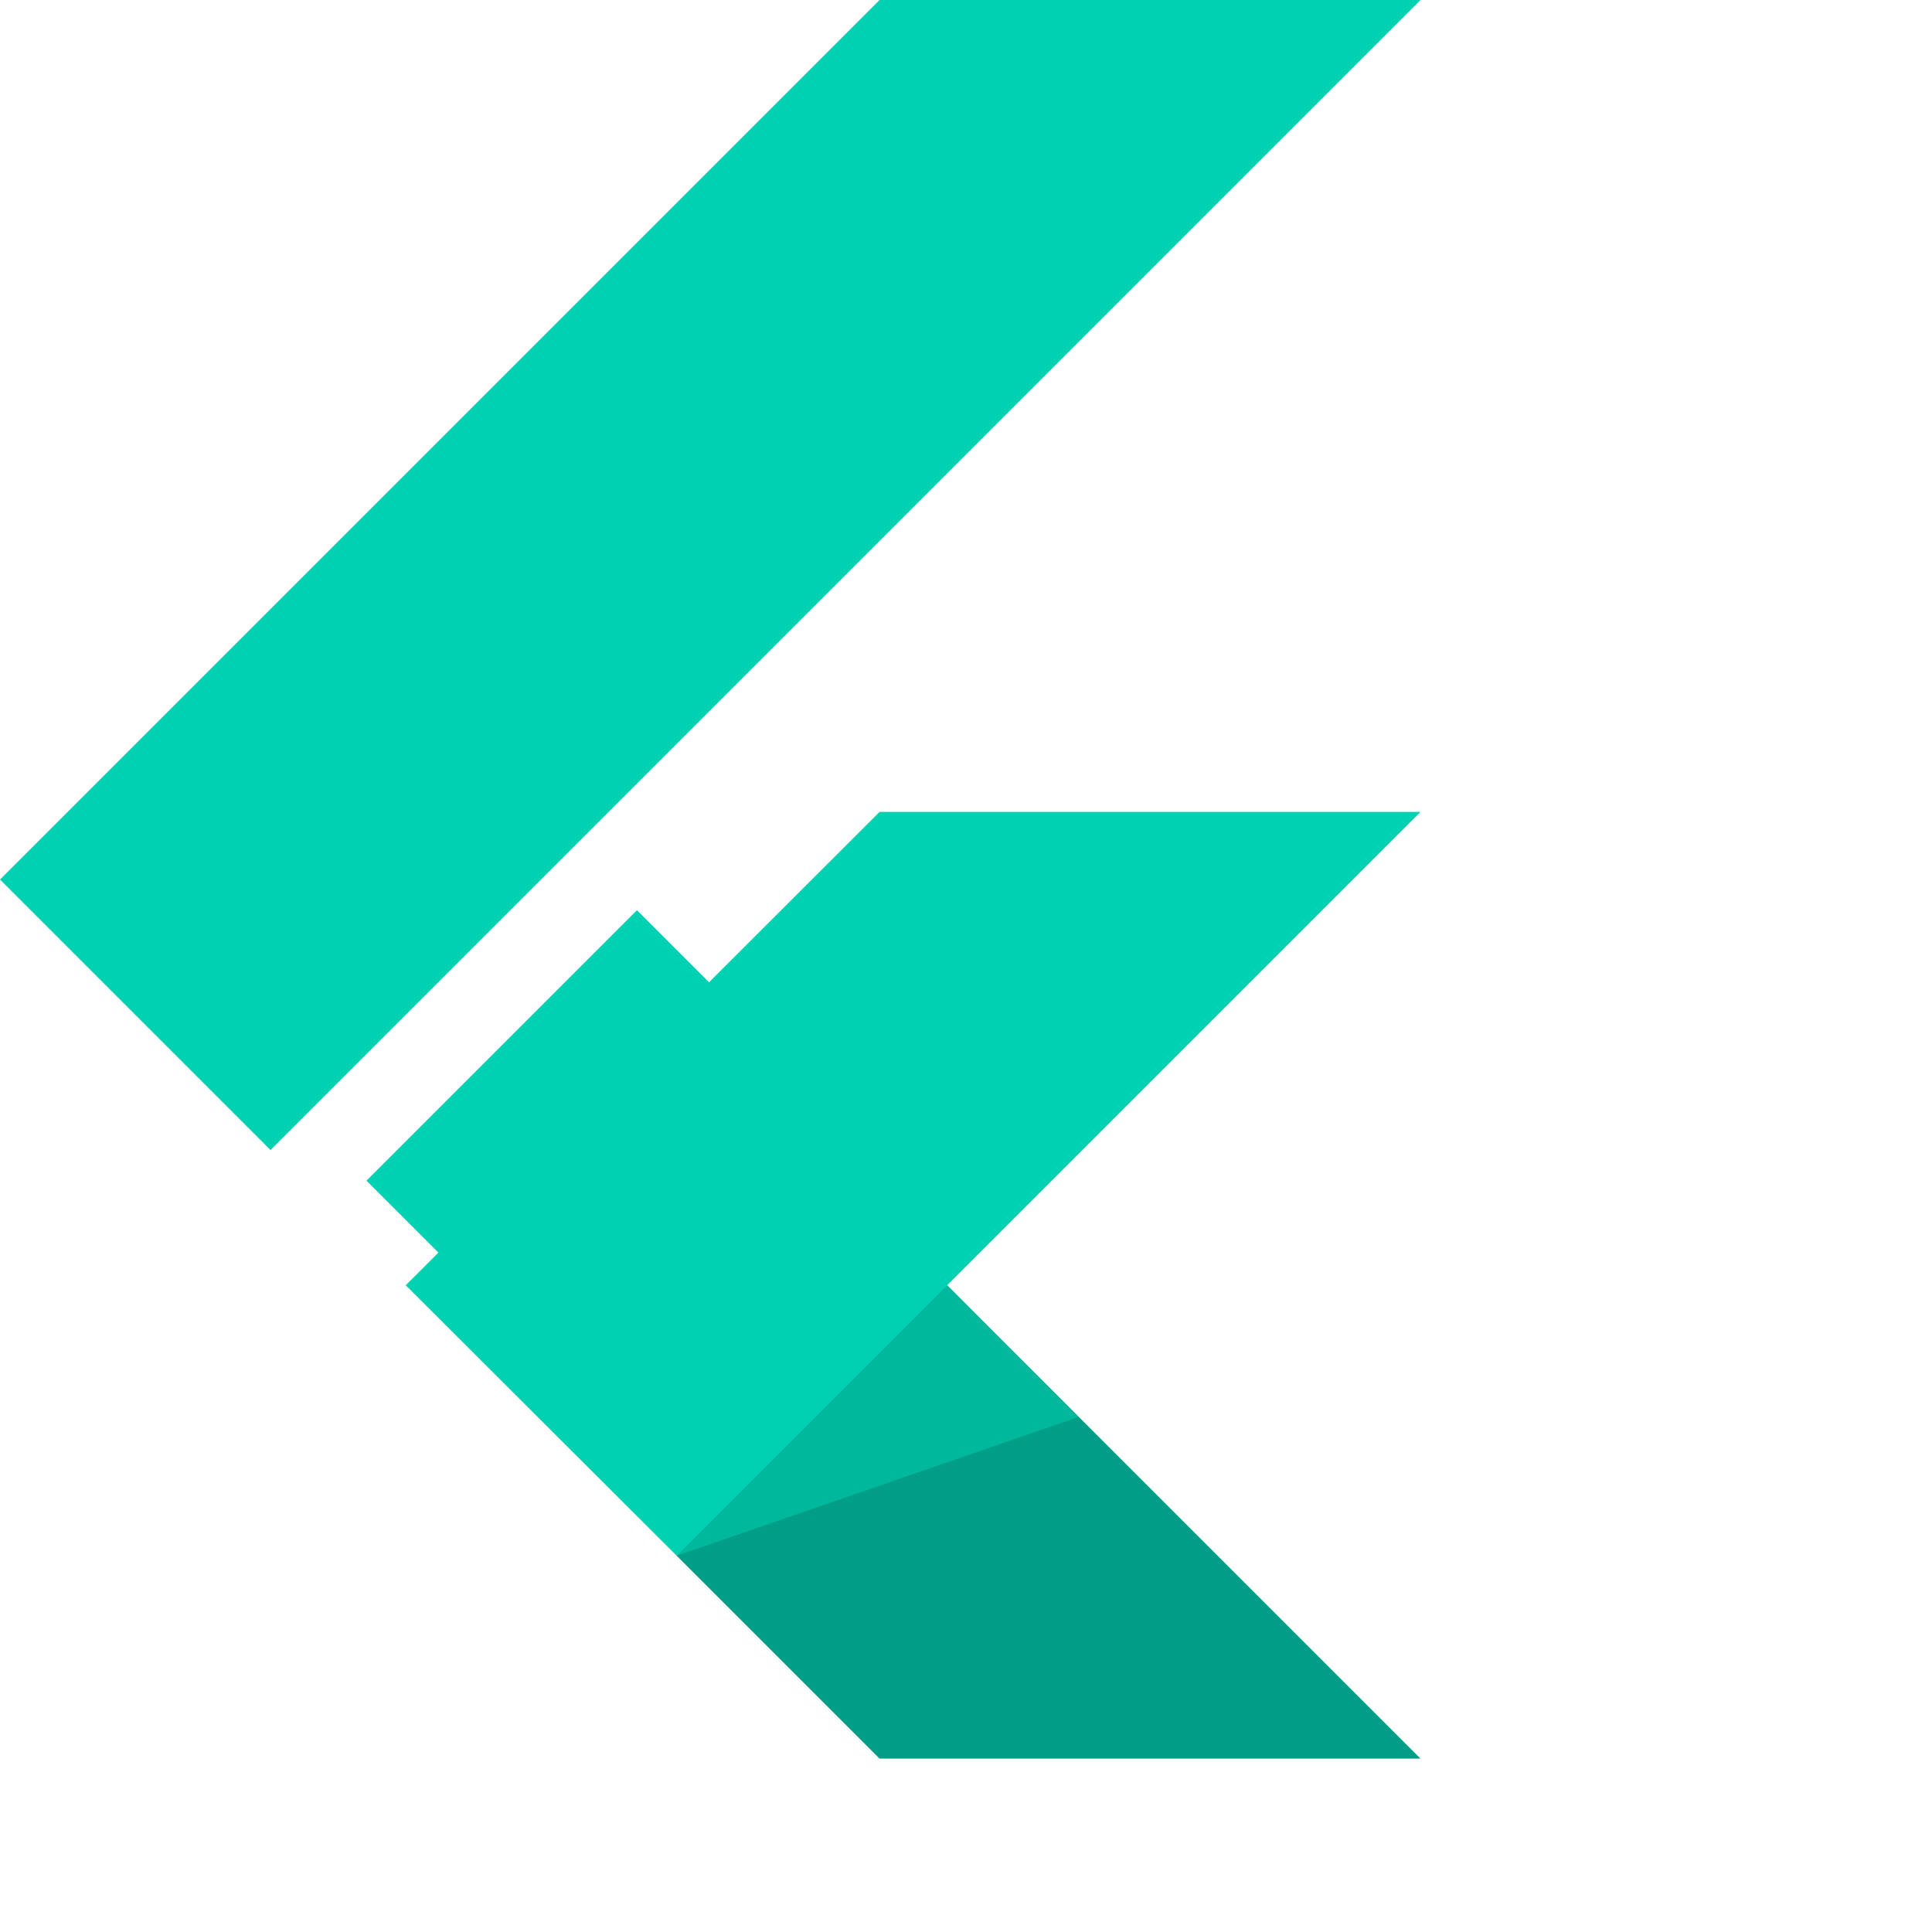
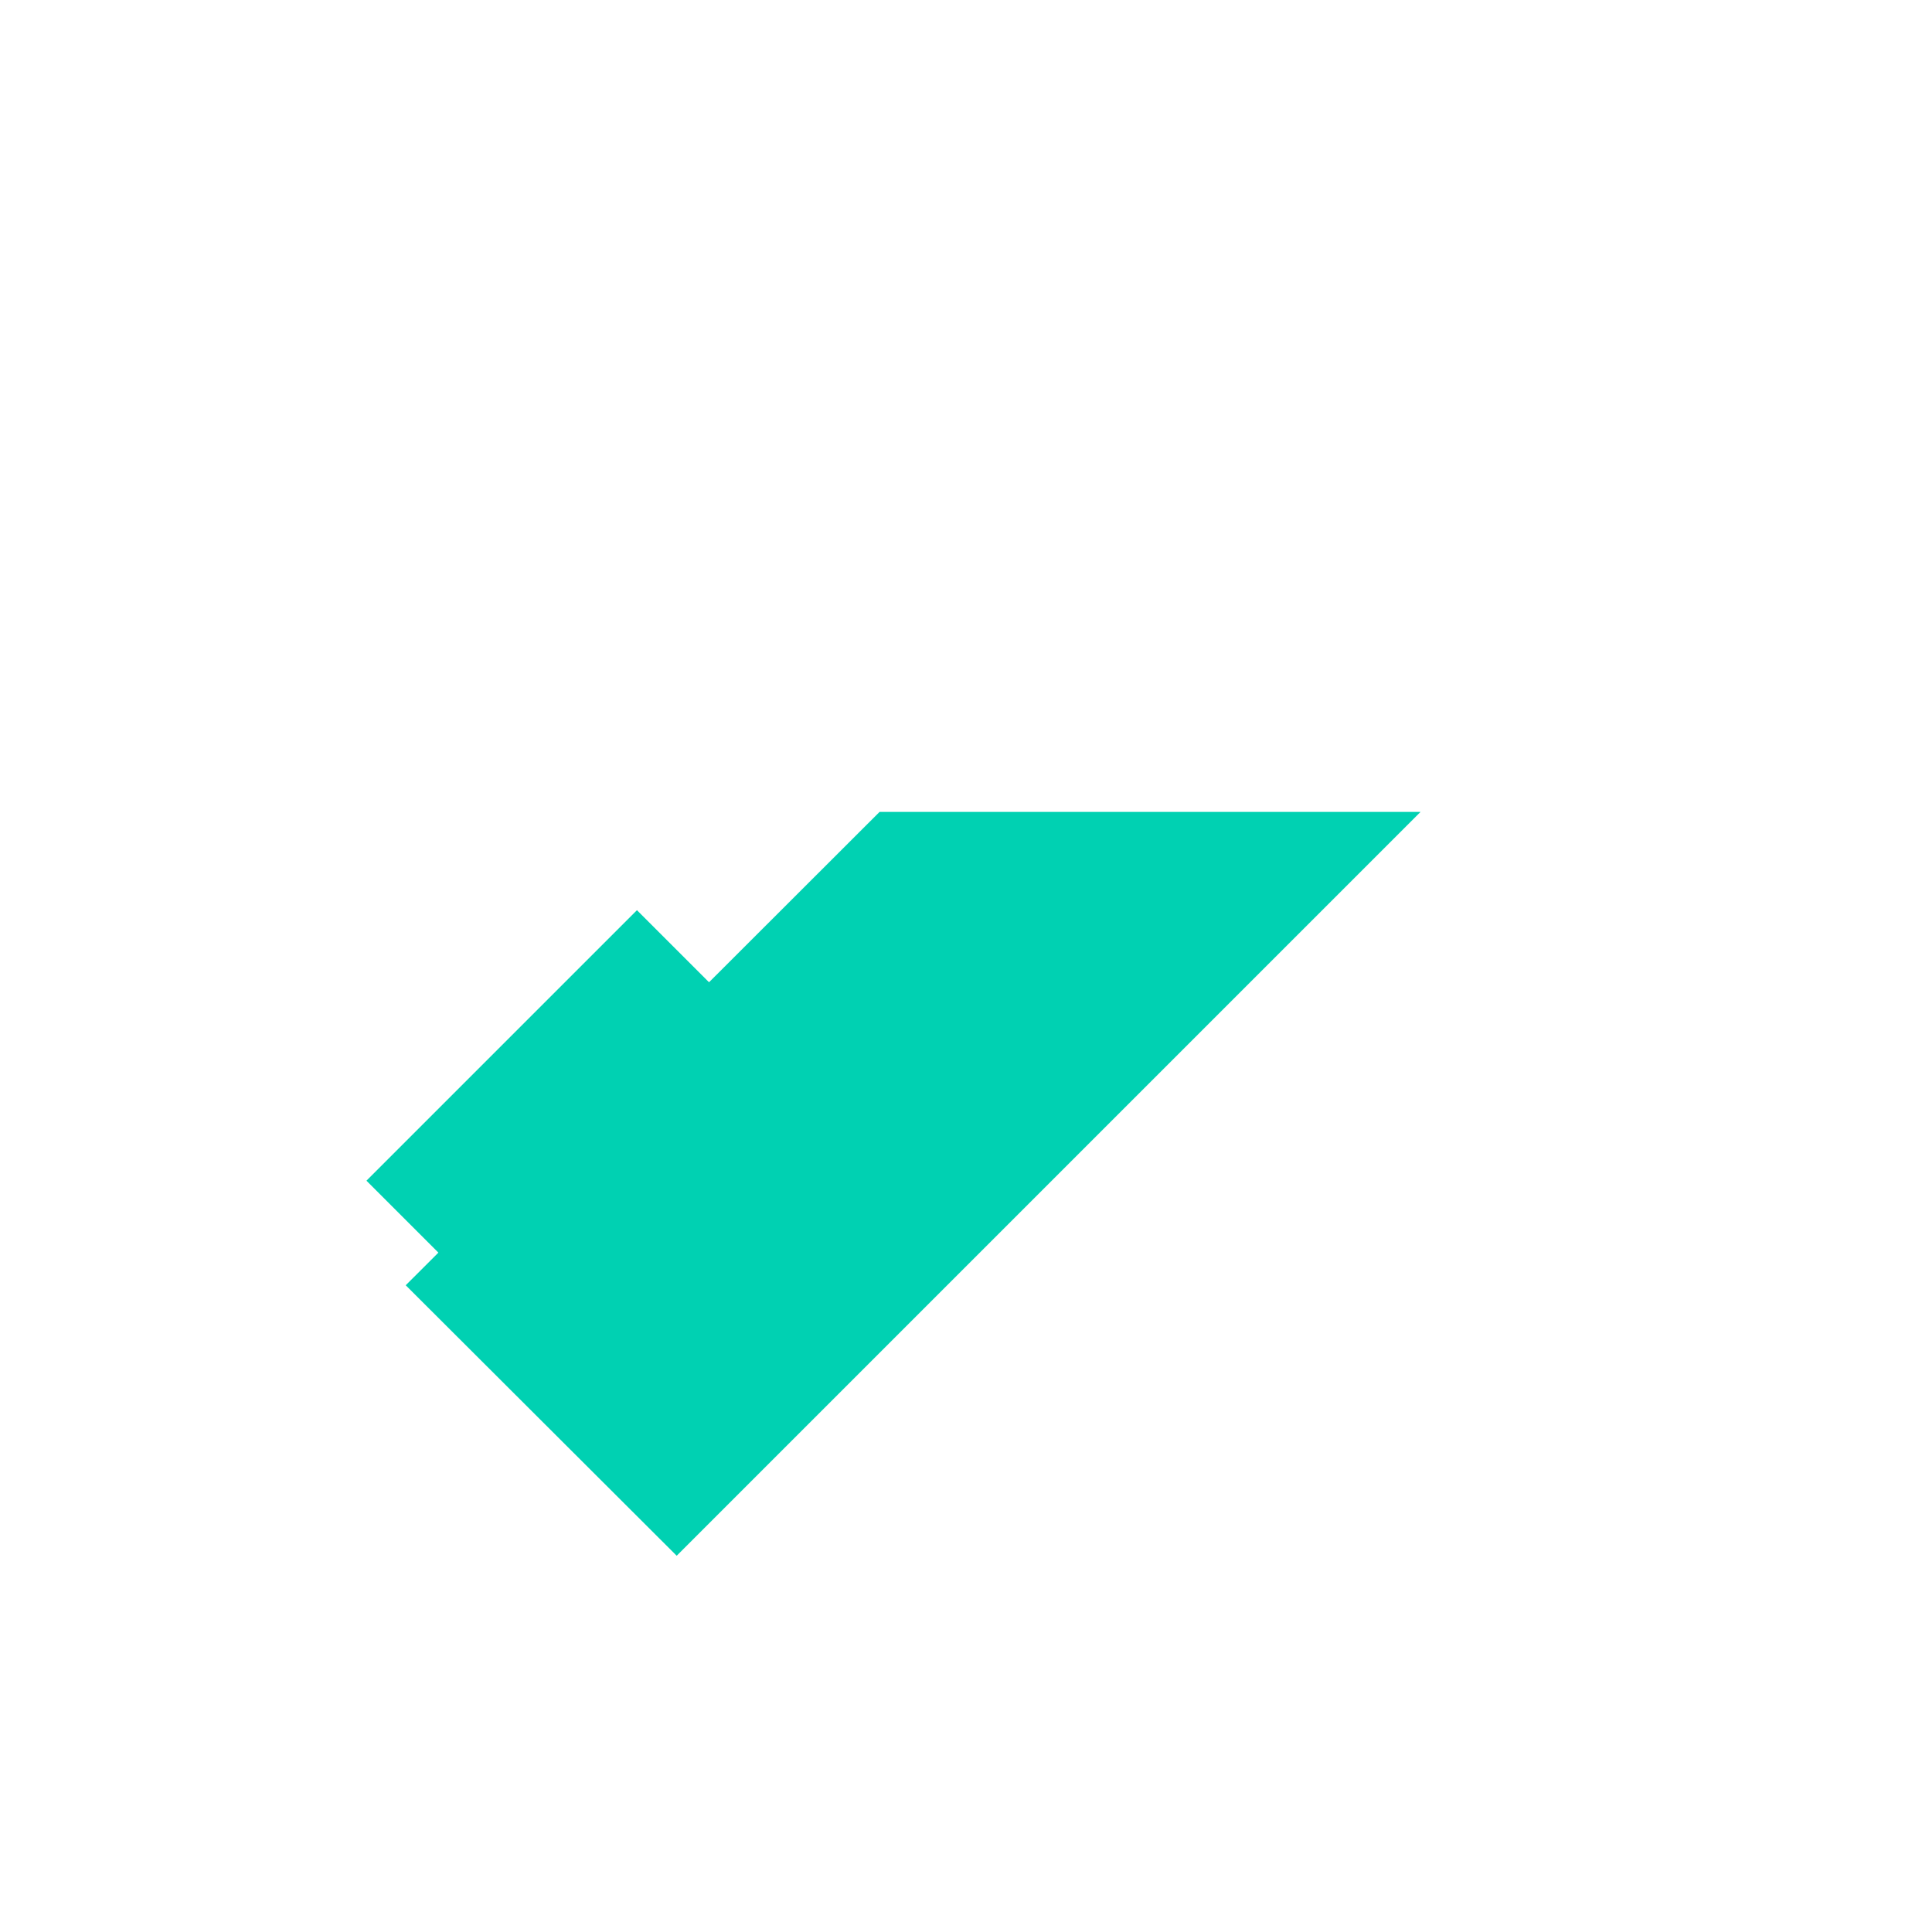
<svg xmlns="http://www.w3.org/2000/svg" viewBox="0 0 40 40">
  <polygon points="29.41 16.81 18.21 16.81 8.4 26.61 14.01 32.21 29.41 16.81" style="fill:#00d1b2" />
-   <polygon points="5.6 23.81 0 18.21 18.21 0 29.41 0 5.6 23.81" style="fill:#00d1b2" />
-   <polygon points="14.01 32.21 18.21 36.41 29.41 36.41 19.61 26.61 14.01 32.21" style="fill:#009e86" />
-   <polygon points="14.01 32.21 22.32 29.34 19.61 26.61 14.01 32.21" style="fill:#00b89c" />
  <rect x="10" y="22.65" width="7.92" height="7.92" transform="translate(-15.5 15.5) rotate(-45)" style="fill:#00d1b2" />
</svg>